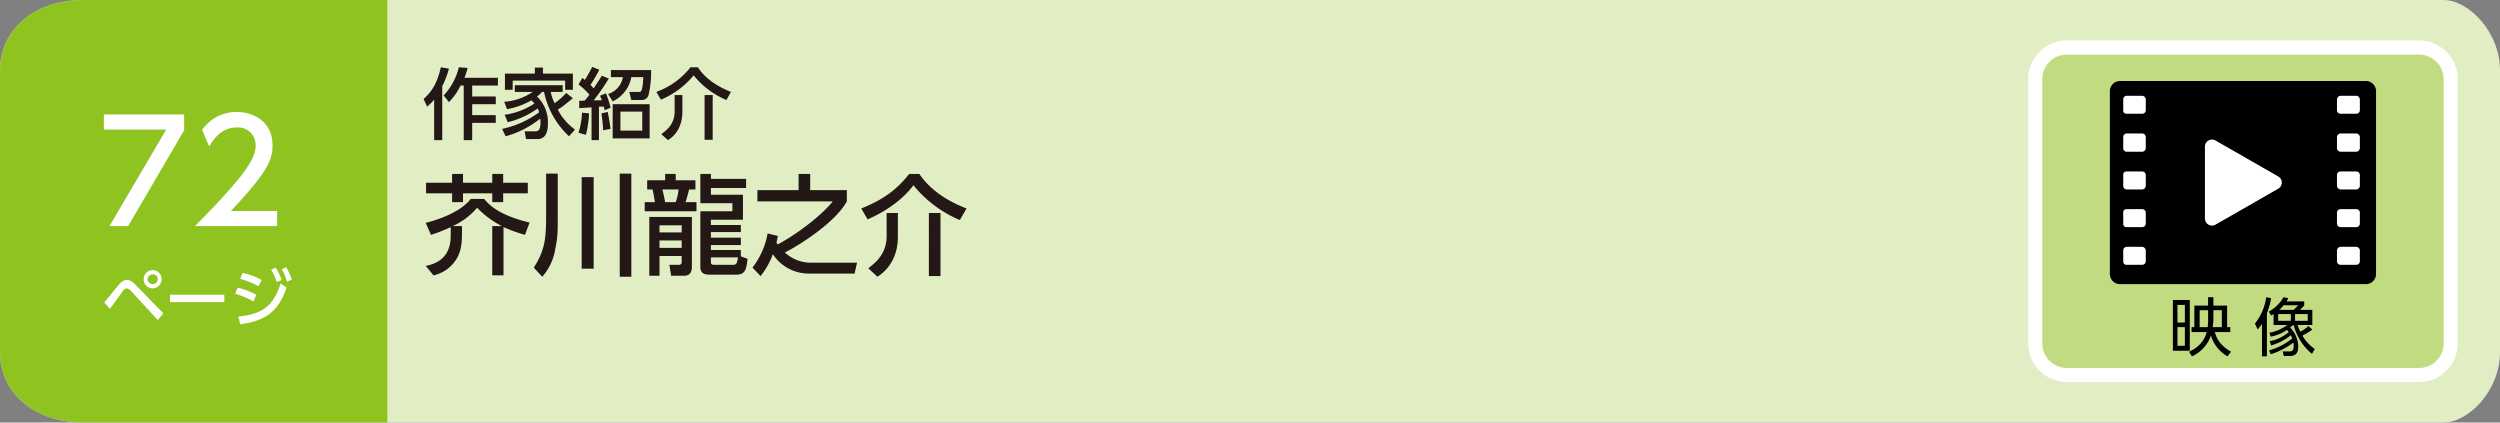
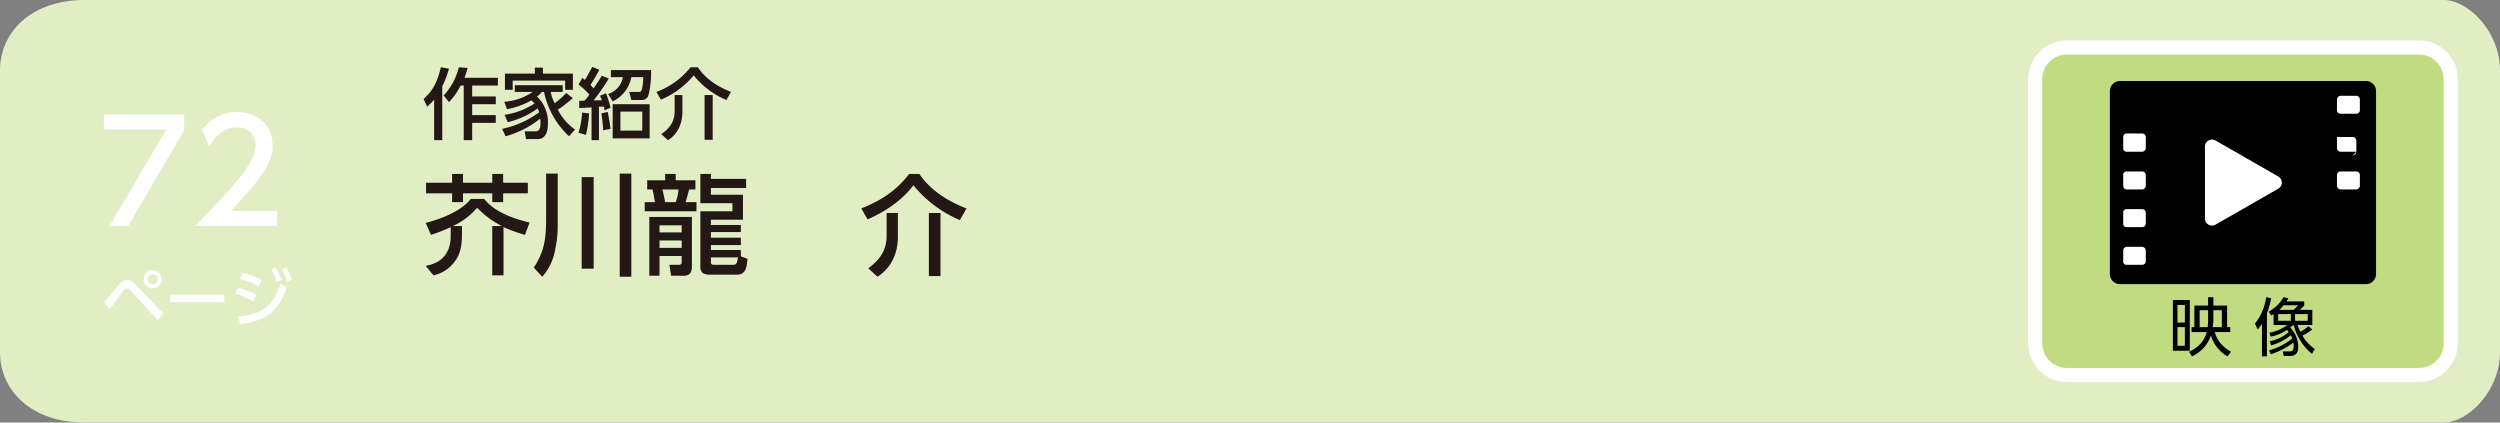
<svg xmlns="http://www.w3.org/2000/svg" viewBox="0 0 710 120">
  <rect x="0" y="0" width="710" height="120" fill="#808080" stroke="none" />
  <g id="レイヤー_2" data-name="レイヤー 2">
    <g id="ベース">
      <path d="M694,120H24c-15,0-24-9-24-20V20C0,9,9,0,24,0H694c7,0,16,9,16,20v80C710,111,701,120,694,120Z" style="fill:#e1eec4" />
-       <path d="M110,120H24c-15,0-24-9-24-20V20C0,9,9,0,24,0h86Z" style="fill:#8fc31f" />
      <path d="M123.3,28.3a18.6,18.6,0,0,1-2,2l-1-2.2c2.5-2.2,3.9-4.7,4.9-9l2.3.4a25.9,25.9,0,0,1-1.9,5V39.8h-2.3Zm9.5-9a21.3,21.3,0,0,1-.9,2.8h9.5v2.2h-7.3v3.1h6.7v2.2h-6.7v3.1h6.7v2.2h-6.7v4.9h-2.4V24.3h-.9a17.8,17.8,0,0,1-3.3,4.7L126,27.1a17.6,17.6,0,0,0,4.3-8Z" style="fill:#231815" />
      <path d="M162.7,27.9l-2.5,2a11.1,11.1,0,0,1-1.8,1.2,16,16,0,0,0,4.9,5.7l-1.7,1.9a23.9,23.9,0,0,1-7.1-12.6h-.6a6.1,6.1,0,0,1-1.4,1.3,10,10,0,0,1,3.1,7.8c0,.8,0,4.3-2.9,4.3h-3.3l-.4-2.2h2.9c.7,0,1.6,0,1.6-2.4a4.1,4.1,0,0,0-.1-1.2,27,27,0,0,1-9.8,5l-1-2.1a27.2,27.2,0,0,0,10.5-4.7,4.9,4.9,0,0,0-.4-1.1,24.1,24.1,0,0,1-8.5,3.9l-.9-2.1a20.9,20.9,0,0,0,8.5-3.2,7.6,7.6,0,0,0-.9-.9A21.5,21.5,0,0,1,144,31l-.8-2.1a16.3,16.3,0,0,0,8.1-2.8h-5.1V24.2h13.6v1.9h-3.4a13.7,13.7,0,0,0,1.1,3.2,18.9,18.9,0,0,0,3.3-2.9Zm-10.8-7V19.2h2.3v1.7h8.5v4.6h-2.2V22.9H145.6v2.6h-2.2V20.9Z" style="fill:#231815" />
      <path d="M164.3,37.7a22.8,22.8,0,0,0,1-5.7l2,.2a30.7,30.7,0,0,1-.9,6.1Zm8.6-15.4a61.7,61.7,0,0,1-4.3,6.2h2.3a7.9,7.9,0,0,0-.5-1.3l1.7-.7a28,28,0,0,1,1.3,4.1l-1.7.7c-.1-.4-.1-.7-.2-1h-1.4v9.5H168V30.5l-3.5.2V28.6H166a17.7,17.7,0,0,0,1.4-1.7,18.3,18.3,0,0,0-3.1-2.9l1.1-1.9.7.6c.6-.9,1.4-2.4,2.1-3.7l2,.8a37,37,0,0,1-2.5,4.3l.9,1c1.1-1.7,1.5-2.2,2.3-3.6ZM171.3,37a44,44,0,0,0-.5-4.8l1.8-.4c.5,2.6.6,3.4.8,4.8Zm1.4-10.3a6.1,6.1,0,0,0,4.2-4.8h-3.4v-2h11.4a26.6,26.6,0,0,1-.7,7,1.9,1.9,0,0,1-1.9,1.5h-3l-.6-2.3h2.8c.5,0,1,0,1.2-4.2h-3.4a9.6,9.6,0,0,1-5.3,6.9Zm11.8,12.6H174V29.6h10.5Zm-2.1-7.6h-6.2v5.4h6.2Z" style="fill:#231815" />
      <path d="M206.3,28.4a23.8,23.8,0,0,1-9.3-7,24,24,0,0,1-9.3,6.9l-1.3-2.2a21.7,21.7,0,0,0,9.7-7h2.1c1.8,2.8,5,5.3,9.4,7ZM193.8,27v4.7c0,5.3-3.1,7.5-4.1,8.1l-1.9-1.7c1.5-1.1,3.8-2.8,3.8-6.5V27Zm8.6,0V39.7h-2.3V27Z" style="fill:#231815" />
      <path d="M142.5,64.2a26.6,26.6,0,0,1-7-5.2,19.8,19.8,0,0,1-6.9,5.2h2.6v2.4c0,3.2-.5,5.6-2,7.6a10.1,10.1,0,0,1-6.1,4l-2.2-2.7c4.1-.7,7.1-3.2,7.1-8.5V64.5a45.4,45.4,0,0,1-5.6,2.2l-1.5-3.4c3.1-.8,9.6-2.8,12.8-6.8h3.8c1.6,1.9,4.5,4.7,12.9,6.7l-1.3,3.5a44.2,44.2,0,0,1-6.1-2.2V78.2h-3.2v-14ZM128.4,49.4h3.1v2.5h8.3V49.4h3.1v2.5h7v3h-7v2.5h-3.1V54.9h-8.3v2.5h-3.1V54.9H121v-3h7.4Z" style="fill:#231815" />
      <path d="M155.1,49.3h3.3V61.4c0,4.7,0,5.8-.7,9.3a15.6,15.6,0,0,1-3.7,7.9L151.6,76c3.1-4.8,3.5-8.2,3.5-14.6Zm10.1,1h3.4v26h-3.4Zm10.8-1h3.3V78.6H176Z" style="fill:#231815" />
      <path d="M188.9,49.4h3v1.8h5.6v2.6h-1.8c-.1.5-.8,3.1-1,3.6h3.1V60H183.1V57.4H186c-.2-1.1-.4-2.5-.7-3.6h-1.5V51.2h5.1Zm-4.5,12.2h12.1V75.7c0,1.6-.6,2.6-2.2,2.6h-3.7l-.5-3.1h2.8a.7.7,0,0,0,.7-.6V72.7h-6.3v5.6h-2.9Zm2.9,2.4v2h6.3V64Zm0,4.3v2.1h6.3V68.3Zm.8-14.5c.2.6.6,2.5.8,3.6h3a13.5,13.5,0,0,0,.8-3.6ZM198.9,60H208V57.7h-9.1V49.4h3v1.4h10v2.6h-10v1.9H211v7.1h-9.1v1.5h8.5v2h-8.5v1.6h8.5v2.1h-8.5V71h8.5v1.8l1.9.7c-.3,3-.7,4.5-3.1,4.5h-7.7c-1.9,0-2.6-.7-2.6-2.3Zm3,14.3c0,.4,0,.9.8.9h5.5c.9,0,1.1-.3,1.4-2.1h-7.7Z" style="fill:#231815" />
-       <path d="M215.1,57.2V54h11.7V49.4h3.3V54h10.4v3.2c-3.4,6.2-14.1,12.8-17.6,14.5a10.9,10.9,0,0,0,7.7,2.9h12.8l-.7,3.1h-13a12.2,12.2,0,0,1-10.2-5.5,22.4,22.4,0,0,1-3.5,6.2L213.7,76a22.2,22.2,0,0,0,4.3-9.7l2.9.7a12.9,12.9,0,0,1-.4,1.9l.4.5c6.5-3.5,12.9-8.8,15.6-12.2Z" style="fill:#231815" />
      <path d="M272.6,62.5a34,34,0,0,1-13.2-9.9c-2.5,3.5-7.2,7.2-13,9.7l-1.8-3.1c5.5-2.2,9.8-4.9,13.6-9.8h2.9c2.6,3.9,7.1,7.4,13.4,9.8Zm-17.6-2v6.7c0,7.4-4.4,10.5-5.8,11.4l-2.6-2.4c2-1.6,5.2-4,5.2-9.2V60.5Zm12.1,0V78.4h-3.3V60.5Z" style="fill:#231815" />
      <path d="M29.6,85.9l4.2-5.1c.9-1,1.5-1.3,2.2-1.3s1.5.3,2.6,1.5l7.8,8-1.6,1.9-7.7-8.4a2,2,0,0,0-1.1-.6,1.4,1.4,0,0,0-.9.5c-.6.8-3.3,4.6-3.9,5.3Zm16.3-6.6a2.6,2.6,0,0,1-2.5,2.6,2.6,2.6,0,1,1,0-5.2A2.6,2.6,0,0,1,45.9,79.3Zm-4,0a1.5,1.5,0,0,0,1.5,1.4,1.4,1.4,0,1,0,0-2.8A1.5,1.5,0,0,0,41.9,79.3Z" style="fill:#fff" />
      <path d="M63.7,83.7v2.1H48.3V83.7Z" style="fill:#fff" />
      <path d="M72,85.6a29.9,29.9,0,0,0-5.2-2.2l.7-1.7a21.4,21.4,0,0,1,5.3,2Zm-4.3,4.3c6.9-.7,9.9-3,12-9.4l1.7,1.2c-2.4,6.8-5.9,9.4-13.2,10.4Zm5.7-8.6a22.6,22.6,0,0,0-5.2-2.1l.7-1.7a20.6,20.6,0,0,1,5.4,2ZM78.3,76A19,19,0,0,1,80,79.5l-1.4.6A13.9,13.9,0,0,0,77,76.6Zm3-.1a22.1,22.1,0,0,1,1.6,3.5l-1.4.6A13.2,13.2,0,0,0,80,76.5Z" style="fill:#fff" />
      <path d="M52.3,32.5V37L36.4,64.2H31.1L47.2,36.8H29.5V32.5Z" style="fill:#fff" />
      <path d="M78.7,59.9v4.3H55.4c3.4-3.5,7.1-7.2,11.2-12s6-8.1,6-10.8a5,5,0,0,0-5.4-5.2c-4.7,0-7.1,4.2-7.8,5.4l-2-4.7a11.8,11.8,0,0,1,9.9-5.1c4.5,0,10.1,2.6,10.1,9.5,0,4.5-1.9,8-11.8,18.6Z" style="fill:#fff" />
      <path d="M687,106.5H587a9,9,0,0,1-9-9v-75a9,9,0,0,1,9-9H687a9,9,0,0,1,9,9v75a9,9,0,0,1-9,9" style="fill:#c1db81;stroke:#fff;stroke-miterlimit:10;stroke-width:4px" />
      <path d="M621.9,99.6h-4.8V85.2h4.8Zm-1.4-13h-2.1v5h2.1Zm0,6.3h-2.1v5.3h2.1Zm1.9,1.4V92.9h.8V86.8h3.9V84.4h1.5v2.4h3.9v6.1h.9v1.4H629c.8,2.9,2.5,4.3,4.6,5.6l-1,1.3a10.3,10.3,0,0,1-4.7-5.9,10,10,0,0,1-5.4,5.9l-.8-1.3c3.9-1.8,4.7-4.5,5-5.6Zm4.6-1.4c0-.3.1-1.1.1-1.7V88.1h-2.4v4.8Zm1.6-4.8v3c0,.3-.1,1.1-.2,1.8H631V88.1Z" />
      <path d="M643.8,101.2h-1.4V92l-1.2,1.6-.8-1.7a15.3,15.3,0,0,0,3.2-7.5l1.4.3a22.7,22.7,0,0,1-1.2,4.3Zm.8-4.3a11.1,11.1,0,0,0,5.4-2.6l-.5-.6a12.4,12.4,0,0,1-4.6,1.9l-.4-1.1a12.3,12.3,0,0,0,5.1-2.2h-3.9V89.2l-.7.4-.7-1.1a10.2,10.2,0,0,0,4.2-4.1l1.4.3-.5.9h5v1.2L653.2,88h3.5v4.3h-4.2a15.4,15.4,0,0,0,.8,1.9,10.4,10.4,0,0,0,2.3-1.6l1.1,1a18.9,18.9,0,0,1-2.8,1.7,10.9,10.9,0,0,0,3.5,3.8l-.8,1.4a15.7,15.7,0,0,1-5.2-8.2h-.1l-.9.7a8,8,0,0,1,2.3,5.4c0,1.6-.5,2.7-2.4,2.7h-1.7l-.3-1.3h1.9c.6,0,1.2-.1,1.2-1.5s-.1-.7-.1-1a20.8,20.8,0,0,1-6.4,3.3l-.5-1.1a17.3,17.3,0,0,0,6.6-3.4l-.4-.9a15.8,15.8,0,0,1-5.6,2.9Zm6-7.7H647v1.9h3.6Zm-2.1-2.5a6.4,6.4,0,0,1-1.2,1.3h4.1l1.3-1.3Zm6.9,2.5h-3.6v1.9h3.6Z" />
      <path d="M671.8,80.7H602.2a2.9,2.9,0,0,1-3-3V26a2.9,2.9,0,0,1,3-3h69.6a2.9,2.9,0,0,1,3,3V77.7a2.9,2.9,0,0,1-3,3" />
      <path d="M647,50.1,629.2,39.9a2,2,0,0,0-3,1.7V62.1a2,2,0,0,0,3,1.7L647,53.6a2,2,0,0,0,0-3.5" style="fill:#fff" />
-       <path d="M608.4,32.3H604a.9.9,0,0,1-1-1V28.2a1,1,0,0,1,1-1h4.4a1.1,1.1,0,0,1,1,1v3.1a1,1,0,0,1-1,1" style="fill:#fff" />
      <path d="M608.4,43.1H604a1,1,0,0,1-1-1V38.9a1,1,0,0,1,1-1h4.4a1.1,1.1,0,0,1,1,1v3.2a1.1,1.1,0,0,1-1,1" style="fill:#fff" />
      <path d="M608.4,53.8H604a1,1,0,0,1-1-1V49.7a.9.9,0,0,1,1-1h4.4a1,1,0,0,1,1,1v3.1a1.1,1.1,0,0,1-1,1" style="fill:#fff" />
      <path d="M608.4,64.5H604a.9.9,0,0,1-1-1V60.4a.9.9,0,0,1,1-1h4.4a1,1,0,0,1,1,1v3.1a1,1,0,0,1-1,1" style="fill:#fff" />
      <path d="M608.4,75.2H604a.9.9,0,0,1-1-1V71.1a1,1,0,0,1,1-1h4.4a1.1,1.1,0,0,1,1,1v3.1a1,1,0,0,1-1,1" style="fill:#fff" />
      <path d="M669.2,32.3h-4.5a1,1,0,0,1-1-1V28.2a1.1,1.1,0,0,1,1-1h4.5a1.1,1.1,0,0,1,1,1v3.1a1,1,0,0,1-1,1" style="fill:#fff" />
-       <path d="M669.2,43.1h-4.5a1.1,1.1,0,0,1-1-1V38.9a1.1,1.1,0,0,1,1-1h4.5a1.1,1.1,0,0,1,1,1v3.2a1.1,1.1,0,0,1-1,1" style="fill:#fff" />
+       <path d="M669.2,43.1h-4.5a1.1,1.1,0,0,1-1-1V38.9h4.5a1.1,1.1,0,0,1,1,1v3.2a1.1,1.1,0,0,1-1,1" style="fill:#fff" />
      <path d="M669.2,53.8h-4.5a1.1,1.1,0,0,1-1-1V49.7a1,1,0,0,1,1-1h4.5a1,1,0,0,1,1,1v3.1a1.1,1.1,0,0,1-1,1" style="fill:#fff" />
-       <path d="M669.2,64.5h-4.5a1,1,0,0,1-1-1V60.4a1,1,0,0,1,1-1h4.5a1,1,0,0,1,1,1v3.1a1,1,0,0,1-1,1" style="fill:#fff" />
-       <path d="M669.2,75.2h-4.5a1,1,0,0,1-1-1V71.1a1.1,1.1,0,0,1,1-1h4.5a1.1,1.1,0,0,1,1,1v3.1a1,1,0,0,1-1,1" style="fill:#fff" />
    </g>
  </g>
</svg>